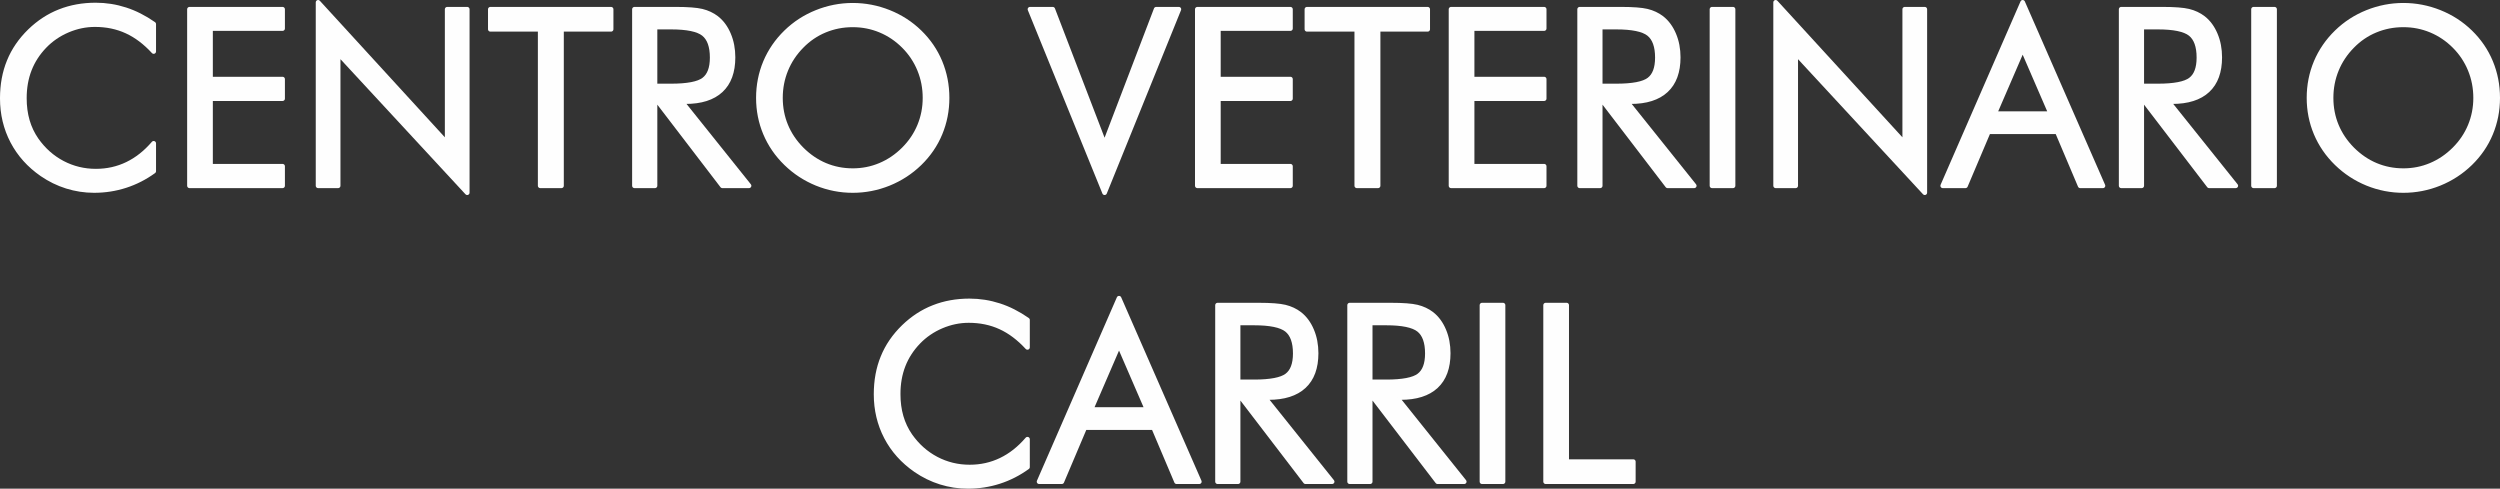
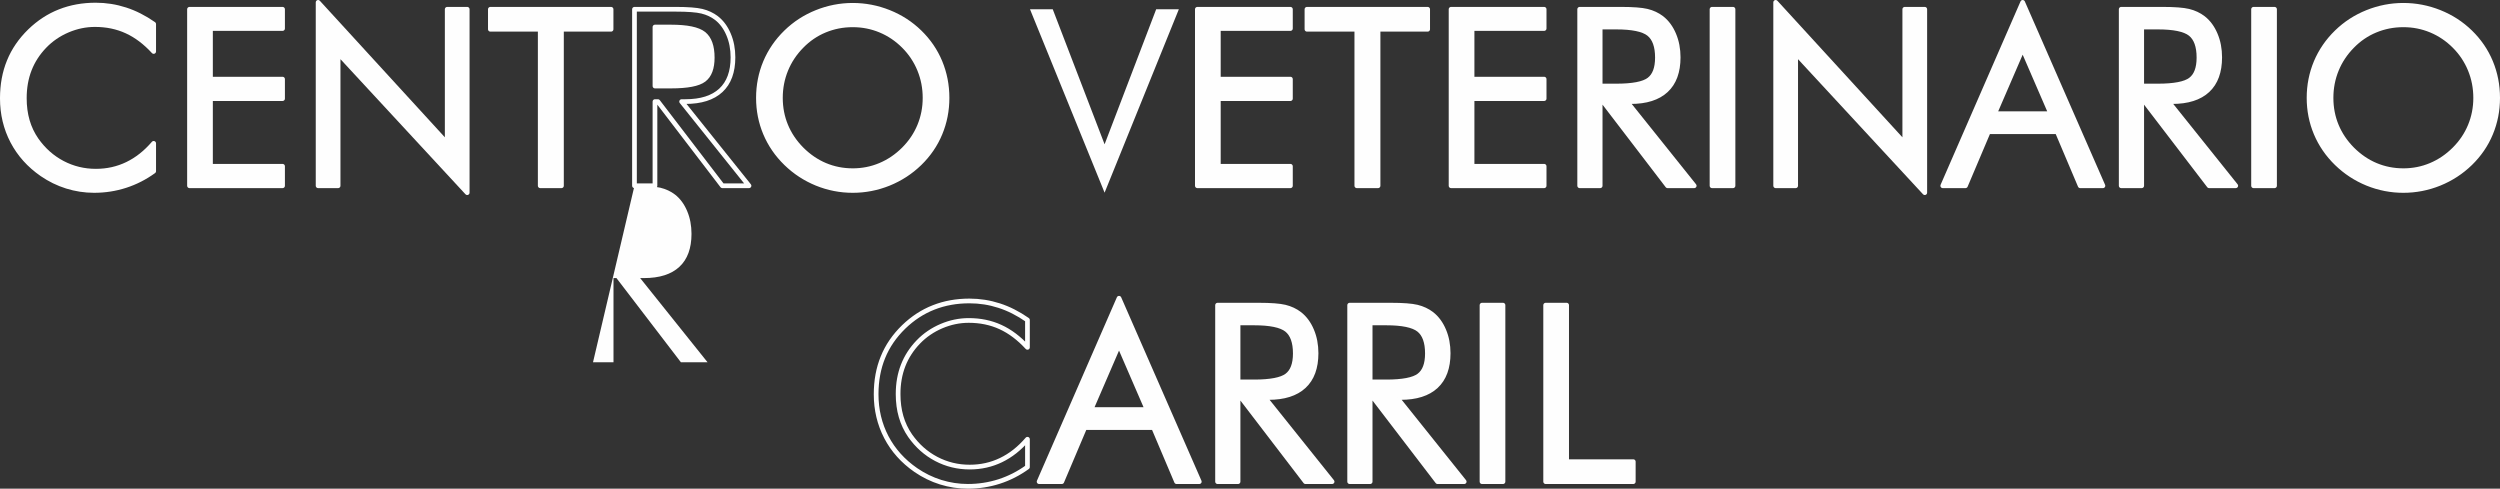
<svg xmlns="http://www.w3.org/2000/svg" xml:space="preserve" width="55.234mm" height="10.797mm" version="1.1" style="shape-rendering:geometricPrecision; text-rendering:geometricPrecision; image-rendering:optimizeQuality; fill-rule:evenodd; clip-rule:evenodd" viewBox="0 0 2051950 401103">
  <rect x="0" y="0" width="2051950" height="401103" fill="#333333" stroke="none" />
  <defs>
    <style type="text/css">
   
    .str0 {stroke:#FEFEFE;stroke-width:3863.58;stroke-linecap:round;stroke-linejoin:round}
    .fil0 {fill:none;fill-rule:nonzero}
    .fil1 {fill:#FEFEFE;fill-rule:nonzero}
   
  </style>
  </defs>
  <g id="Capa_x0020_1">
    <g>
      <path class="fil0 str0" d="M126131 42251c-6925,-7531 -14317,-13103 -22152,-16681 -7869,-3614 -16547,-5405 -26035,-5405 -7664,0 -15127,1553 -22424,4662 -7259,3106 -13608,7427 -18942,12966 -5536,5739 -9689,12155 -12460,19247 -2768,7092 -4154,14927 -4154,23501 0,6720 810,12935 2467,18608 1653,5673 4120,10870 7426,15633 5811,8240 12936,14589 21410,19047 8477,4454 17627,6683 27454,6683 9254,0 17828,-1924 25730,-5740 7935,-3815 15160,-9521 21680,-17118l0 22858c-7192,5201 -14927,9154 -23200,11821 -8273,2667 -16851,3982 -25696,3982 -7631,0 -15094,-1147 -22354,-3410 -7259,-2262 -14046,-5606 -20395,-9960 -10535,-7296 -18608,-16309 -24177,-26982 -5572,-10703 -8377,-22420 -8377,-35218 0,-11145 1857,-21309 5606,-30426 3715,-9150 9387,-17423 17055,-24886 7393,-7126 15566,-12460 24549,-15971 8979,-3544 18772,-5301 29374,-5301 8411,0 16513,1281 24348,3815 7869,2534 15599,6449 23267,11784l0 22491z" />
    </g>
    <g>
      <polygon id="1" class="fil0 str0" points="155539,152467 155539,7605 231923,7605 231923,23408 172762,23408 172762,64942 231923,64942 231923,80946 172762,80946 172762,136463 231923,136463 231923,152467 " />
    </g>
    <g>
      <polygon id="2" class="fil0 str0" points="261097,152467 261097,1932 367059,117654 367059,7605 383472,7605 383472,158139 277509,43636 277509,152467 " />
    </g>
    <g>
      <polygon id="3" class="fil0 str0" points="443406,152467 443406,24017 402481,24017 402481,7605 501553,7605 501553,24017 460829,24017 460829,152467 " />
    </g>
    <g>
      <path id="4" class="fil0 str0" d="M520767 152467l0 -144862 34036 0c9693,0 16818,538 21309,1619 4525,1115 8508,2972 11955,5606 4287,3344 7597,7869 9960,13508 2396,5639 3578,11888 3578,18742 0,11851 -3307,20901 -9927,27045 -6650,6182 -16342,9254 -29140,9254l-3072 0 55308 69088 -21881 0 -52879 -69088 -2430 0 0 69088 -16817 0zm16817 -130274l0 48421 13137 0c13470,0 22486,-1723 27045,-5201 4558,-3443 6820,-9488 6820,-18132 0,-9284 -2329,-15770 -7021,-19519 -4696,-3711 -13641,-5569 -26844,-5569l-13137 0z" />
    </g>
    <g>
      <path id="5" class="fil0 str0" d="M699903 140107c7902,0 15466,-1486 22587,-4491 7159,-3006 13612,-7393 19352,-13133 5672,-5676 9993,-12092 12965,-19284 2972,-7193 4458,-14823 4458,-22859 0,-8106 -1486,-15837 -4491,-23166 -3006,-7326 -7326,-13776 -12932,-19381 -5673,-5673 -12089,-9994 -19248,-12966 -7125,-2972 -14722,-4458 -22691,-4458 -8039,0 -15670,1486 -22862,4458 -7192,2972 -13541,7293 -19080,12966 -5673,5739 -9993,12222 -12965,19485 -2972,7259 -4458,14956 -4458,23062 0,8036 1452,15633 4391,22758 2938,7126 7292,13575 13032,19385 5810,5807 12259,10198 19318,13166 7088,2972 14652,4458 22624,4458zm77394 -59767c0,10365 -1924,20124 -5739,29274 -3819,9188 -9388,17323 -16718,24449 -7326,7125 -15770,12597 -25291,16479 -9555,3849 -19415,5773 -29646,5773 -10235,0 -20061,-1924 -29549,-5773 -9454,-3882 -17861,-9354 -25187,-16479 -7397,-7193 -13003,-15362 -16885,-24549 -3849,-9150 -5777,-18876 -5777,-29174 0,-10368 1928,-20128 5777,-29344 3882,-9184 9488,-17390 16885,-24582 7259,-7059 15632,-12494 25154,-16309 9488,-3816 19347,-5744 29582,-5744 10298,0 20191,1928 29746,5744 9525,3815 17932,9250 25191,16309 7330,7125 12899,15294 16718,24481 3815,9217 5739,19010 5739,29445z" />
    </g>
    <g>
-       <polygon id="6" class="fil0 str0" points="906624,158139 845404,7605 864076,7605 906624,118430 948967,7605 967572,7605 " />
-     </g>
+       </g>
    <g>
      <polygon id="7" class="fil0 str0" points="982766,152467 982766,7605 1059150,7605 1059150,23408 999989,23408 999989,64942 1059150,64942 1059150,80946 999989,80946 999989,136463 1059150,136463 1059150,152467 " />
    </g>
    <g>
      <polygon id="8" class="fil0 str0" points="1113649,152467 1113649,24017 1072724,24017 1072724,7605 1171795,7605 1171795,24017 1131072,24017 1131072,152467 " />
    </g>
    <g>
      <polygon id="9" class="fil0 str0" points="1191009,152467 1191009,7605 1267393,7605 1267393,23408 1208232,23408 1208232,64942 1267393,64942 1267393,80946 1208232,80946 1208232,136463 1267393,136463 1267393,152467 " />
    </g>
    <g>
      <path id="10" class="fil0 str0" d="M1296567 152467l0 -144862 34037 0c9692,0 16817,538 21309,1619 4525,1115 8507,2972 11955,5606 4287,3344 7597,7869 9960,13508 2396,5639 3577,11888 3577,18742 0,11851 -3306,20901 -9926,27045 -6650,6182 -16343,9254 -29141,9254l-3072 0 55309 69088 -21882 0 -52879 -69088 -2429 0 0 69088 -16818 0zm16818 -130274l0 48421 13136 0c13470,0 22487,-1723 27045,-5201 4558,-3443 6821,-9488 6821,-18132 0,-9284 -2330,-15770 -7022,-19519 -4695,-3711 -13641,-5569 -26844,-5569l-13136 0z" />
    </g>
    <g>
      <polygon id="11" class="fil0 str0" points="1405197,152467 1405197,7605 1422416,7605 1422416,152467 " />
    </g>
    <g>
      <polygon id="12" class="fil0 str0" points="1457433,152467 1457433,1932 1563396,117654 1563396,7605 1579809,7605 1579809,158139 1473846,43636 1473846,152467 " />
    </g>
    <g>
      <path id="13" class="fil0 str0" d="M1660171 40022l-23029 53284 46096 0 -23067 -53284zm0 -38090l65882 150535 -18672 0 -18809 -44372 -56560 0 -18809 44372 -18638 0 65606 -150535z" />
    </g>
    <g>
      <path id="14" class="fil0 str0" d="M1741046 152467l0 -144862 34037 0c9692,0 16818,538 21309,1619 4525,1115 8508,2972 11955,5606 4287,3344 7597,7869 9960,13508 2396,5639 3577,11888 3577,18742 0,11851 -3306,20901 -9926,27045 -6650,6182 -16342,9254 -29140,9254l-3073 0 55309 69088 -21881 0 -52879 -69088 -2430 0 0 69088 -16818 0zm16818 -130274l0 48421 13136 0c13471,0 22487,-1723 27045,-5201 4559,-3443 6821,-9488 6821,-18132 0,-9284 -2329,-15770 -7021,-19519 -4696,-3711 -13642,-5569 -26845,-5569l-13136 0z" />
    </g>
    <g>
      <polygon id="15" class="fil0 str0" points="1849676,152467 1849676,7605 1866895,7605 1866895,152467 " />
    </g>
    <g>
      <path id="16" class="fil0 str0" d="M1972624 140107c7901,0 15465,-1486 22587,-4491 7159,-3006 13612,-7393 19351,-13133 5673,-5676 9993,-12092 12965,-19284 2972,-7193 4458,-14823 4458,-22859 0,-8106 -1486,-15837 -4491,-23166 -3005,-7326 -7326,-13776 -12932,-19381 -5673,-5673 -12088,-9994 -19247,-12966 -7126,-2972 -14723,-4458 -22691,-4458 -8040,0 -15670,1486 -22862,4458 -7193,2972 -13541,7293 -19080,12966 -5673,5739 -9994,12222 -12966,19485 -2972,7259 -4458,14956 -4458,23062 0,8036 1453,15633 4391,22758 2939,7126 7293,13575 13033,19385 5810,5807 12259,10198 19317,13166 7089,2972 14652,4458 22625,4458zm77394 -59767c0,10365 -1924,20124 -5740,29274 -3819,9188 -9387,17323 -16717,24449 -7326,7125 -15770,12597 -25292,16479 -9555,3849 -19414,5773 -29645,5773 -10235,0 -20061,-1924 -29549,-5773 -9455,-3882 -17862,-9354 -25188,-16479 -7396,-7193 -13002,-15362 -16884,-24549 -3849,-9150 -5777,-18876 -5777,-29174 0,-10368 1928,-20128 5777,-29344 3882,-9184 9488,-17390 16884,-24582 7259,-7059 15633,-12494 25154,-16309 9488,-3816 19348,-5744 29583,-5744 10298,0 20191,1928 29746,5744 9525,3815 17932,9250 25191,16309 7330,7125 12898,15294 16717,24481 3816,9217 5740,19010 5740,29445z" />
    </g>
    <g>
      <path id="17" class="fil0 str0" d="M843313 285107c-6925,-7531 -14318,-13103 -22153,-16681 -7868,-3614 -16546,-5405 -26034,-5405 -7664,0 -15128,1553 -22424,4662 -7259,3106 -13608,7427 -18943,12966 -5535,5739 -9688,12155 -12460,19247 -2767,7092 -4153,14927 -4153,23501 0,6720 810,12935 2467,18608 1653,5673 4120,10870 7426,15633 5810,8240 12936,14589 21409,19047 8478,4454 17628,6683 27454,6683 9254,0 17828,-1924 25730,-5740 7935,-3815 15161,-9521 21681,-17118l0 22858c-7192,5201 -14927,9154 -23200,11821 -8274,2667 -16851,3982 -25697,3982 -7630,0 -15094,-1147 -22353,-3410 -7259,-2262 -14046,-5606 -20395,-9960 -10536,-7296 -18609,-16309 -24177,-26982 -5573,-10703 -8378,-22420 -8378,-35218 0,-11145 1858,-21309 5606,-30426 3715,-9150 9388,-17423 17056,-24886 7393,-7126 15566,-12460 24548,-15971 8980,-3544 18772,-5301 29375,-5301 8411,0 16513,1281 24348,3815 7868,2534 15599,6449 23267,11784l0 22491z" />
    </g>
    <g>
      <path id="18" class="fil0 str0" d="M918474 282878l-23029 53284 46096 0 -23067 -53284zm0 -38090l65882 150535 -18672 0 -18809 -44372 -56560 0 -18809 44372 -18638 0 65606 -150535z" />
    </g>
    <g>
      <path id="19" class="fil0 str0" d="M999350 395323l0 -144862 34036 0c9693,0 16818,538 21309,1619 4525,1115 8508,2972 11955,5606 4287,3344 7597,7869 9960,13508 2396,5639 3578,11888 3578,18742 0,11851 -3307,20901 -9927,27045 -6650,6182 -16342,9254 -29140,9254l-3072 0 55308 69088 -21881 0 -52879 -69088 -2430 0 0 69088 -16817 0zm16817 -130274l0 48421 13137 0c13470,0 22486,-1723 27045,-5201 4558,-3443 6820,-9488 6820,-18132 0,-9284 -2329,-15770 -7021,-19519 -4696,-3711 -13641,-5569 -26844,-5569l-13137 0z" />
    </g>
    <g>
      <path id="20" class="fil0 str0" d="M1107775 395323l0 -144862 34037 0c9692,0 16818,538 21309,1619 4525,1115 8507,2972 11955,5606 4287,3344 7597,7869 9960,13508 2396,5639 3577,11888 3577,18742 0,11851 -3306,20901 -9926,27045 -6650,6182 -16342,9254 -29141,9254l-3072 0 55309 69088 -21881 0 -52880 -69088 -2429 0 0 69088 -16818 0zm16818 -130274l0 48421 13136 0c13471,0 22487,-1723 27045,-5201 4558,-3443 6821,-9488 6821,-18132 0,-9284 -2329,-15770 -7021,-19519 -4696,-3711 -13642,-5569 -26845,-5569l-13136 0z" />
    </g>
    <g>
      <polygon id="21" class="fil0 str0" points="1216405,395323 1216405,250461 1233624,250461 1233624,395323 " />
    </g>
    <g>
      <polygon id="22" class="fil0 str0" points="1268641,395323 1268641,250461 1285864,250461 1285864,378914 1340567,378914 1340567,395323 " />
    </g>
    <path id="23" class="fil1" d="M126131 42251c-6925,-7531 -14317,-13103 -22152,-16681 -7869,-3614 -16547,-5405 -26035,-5405 -7664,0 -15127,1553 -22424,4662 -7259,3106 -13608,7427 -18942,12966 -5536,5739 -9689,12155 -12460,19247 -2768,7092 -4154,14927 -4154,23501 0,6720 810,12935 2467,18608 1653,5673 4120,10870 7426,15633 5811,8240 12936,14589 21410,19047 8477,4454 17627,6683 27454,6683 9254,0 17828,-1924 25730,-5740 7935,-3815 15160,-9521 21680,-17118l0 22858c-7192,5201 -14927,9154 -23200,11821 -8273,2667 -16851,3982 -25696,3982 -7631,0 -15094,-1147 -22354,-3410 -7259,-2262 -14046,-5606 -20395,-9960 -10535,-7296 -18608,-16309 -24177,-26982 -5572,-10703 -8377,-22420 -8377,-35218 0,-11145 1857,-21309 5606,-30426 3715,-9150 9387,-17423 17055,-24886 7393,-7126 15566,-12460 24549,-15971 8979,-3544 18772,-5301 29374,-5301 8411,0 16513,1281 24348,3815 7869,2534 15599,6449 23267,11784l0 22491z" />
    <polygon id="24" class="fil1" points="155539,152467 155539,7605 231923,7605 231923,23408 172762,23408 172762,64942 231923,64942 231923,80946 172762,80946 172762,136463 231923,136463 231923,152467 " />
    <polygon id="25" class="fil1" points="261097,152467 261097,1932 367059,117654 367059,7605 383472,7605 383472,158139 277509,43636 277509,152467 " />
    <polygon id="26" class="fil1" points="443406,152467 443406,24017 402481,24017 402481,7605 501553,7605 501553,24017 460829,24017 460829,152467 " />
-     <path id="27" class="fil1" d="M520767 152467l0 -144862 34036 0c9693,0 16818,538 21309,1619 4525,1115 8508,2972 11955,5606 4287,3344 7597,7869 9960,13508 2396,5639 3578,11888 3578,18742 0,11851 -3307,20901 -9927,27045 -6650,6182 -16342,9254 -29140,9254l-3072 0 55308 69088 -21881 0 -52879 -69088 -2430 0 0 69088 -16817 0zm16817 -130274l0 48421 13137 0c13470,0 22486,-1723 27045,-5201 4558,-3443 6820,-9488 6820,-18132 0,-9284 -2329,-15770 -7021,-19519 -4696,-3711 -13641,-5569 -26844,-5569l-13137 0z" />
+     <path id="27" class="fil1" d="M520767 152467c9693,0 16818,538 21309,1619 4525,1115 8508,2972 11955,5606 4287,3344 7597,7869 9960,13508 2396,5639 3578,11888 3578,18742 0,11851 -3307,20901 -9927,27045 -6650,6182 -16342,9254 -29140,9254l-3072 0 55308 69088 -21881 0 -52879 -69088 -2430 0 0 69088 -16817 0zm16817 -130274l0 48421 13137 0c13470,0 22486,-1723 27045,-5201 4558,-3443 6820,-9488 6820,-18132 0,-9284 -2329,-15770 -7021,-19519 -4696,-3711 -13641,-5569 -26844,-5569l-13137 0z" />
    <path id="28" class="fil1" d="M699903 140107c7902,0 15466,-1486 22587,-4491 7159,-3006 13612,-7393 19352,-13133 5672,-5676 9993,-12092 12965,-19284 2972,-7193 4458,-14823 4458,-22859 0,-8106 -1486,-15837 -4491,-23166 -3006,-7326 -7326,-13776 -12932,-19381 -5673,-5673 -12089,-9994 -19248,-12966 -7125,-2972 -14722,-4458 -22691,-4458 -8039,0 -15670,1486 -22862,4458 -7192,2972 -13541,7293 -19080,12966 -5673,5739 -9993,12222 -12965,19485 -2972,7259 -4458,14956 -4458,23062 0,8036 1452,15633 4391,22758 2938,7126 7292,13575 13032,19385 5810,5807 12259,10198 19318,13166 7088,2972 14652,4458 22624,4458zm77394 -59767c0,10365 -1924,20124 -5739,29274 -3819,9188 -9388,17323 -16718,24449 -7326,7125 -15770,12597 -25291,16479 -9555,3849 -19415,5773 -29646,5773 -10235,0 -20061,-1924 -29549,-5773 -9454,-3882 -17861,-9354 -25187,-16479 -7397,-7193 -13003,-15362 -16885,-24549 -3849,-9150 -5777,-18876 -5777,-29174 0,-10368 1928,-20128 5777,-29344 3882,-9184 9488,-17390 16885,-24582 7259,-7059 15632,-12494 25154,-16309 9488,-3816 19347,-5744 29582,-5744 10298,0 20191,1928 29746,5744 9525,3815 17932,9250 25191,16309 7330,7125 12899,15294 16718,24481 3815,9217 5739,19010 5739,29445z" />
    <polygon id="29" class="fil1" points="906624,158139 845404,7605 864076,7605 906624,118430 948967,7605 967572,7605 " />
    <polygon id="30" class="fil1" points="982766,152467 982766,7605 1059150,7605 1059150,23408 999989,23408 999989,64942 1059150,64942 1059150,80946 999989,80946 999989,136463 1059150,136463 1059150,152467 " />
    <polygon id="31" class="fil1" points="1113649,152467 1113649,24017 1072724,24017 1072724,7605 1171795,7605 1171795,24017 1131072,24017 1131072,152467 " />
    <polygon id="32" class="fil1" points="1191009,152467 1191009,7605 1267393,7605 1267393,23408 1208232,23408 1208232,64942 1267393,64942 1267393,80946 1208232,80946 1208232,136463 1267393,136463 1267393,152467 " />
    <path id="33" class="fil1" d="M1296567 152467l0 -144862 34037 0c9692,0 16817,538 21309,1619 4525,1115 8507,2972 11955,5606 4287,3344 7597,7869 9960,13508 2396,5639 3577,11888 3577,18742 0,11851 -3306,20901 -9926,27045 -6650,6182 -16343,9254 -29141,9254l-3072 0 55309 69088 -21882 0 -52879 -69088 -2429 0 0 69088 -16818 0zm16818 -130274l0 48421 13136 0c13470,0 22487,-1723 27045,-5201 4558,-3443 6821,-9488 6821,-18132 0,-9284 -2330,-15770 -7022,-19519 -4695,-3711 -13641,-5569 -26844,-5569l-13136 0z" />
    <polygon id="34" class="fil1" points="1405197,152467 1405197,7605 1422416,7605 1422416,152467 " />
    <polygon id="35" class="fil1" points="1457433,152467 1457433,1932 1563396,117654 1563396,7605 1579809,7605 1579809,158139 1473846,43636 1473846,152467 " />
    <path id="36" class="fil1" d="M1660171 40022l-23029 53284 46096 0 -23067 -53284zm0 -38090l65882 150535 -18672 0 -18809 -44372 -56560 0 -18809 44372 -18638 0 65606 -150535z" />
    <path id="37" class="fil1" d="M1741046 152467l0 -144862 34037 0c9692,0 16818,538 21309,1619 4525,1115 8508,2972 11955,5606 4287,3344 7597,7869 9960,13508 2396,5639 3577,11888 3577,18742 0,11851 -3306,20901 -9926,27045 -6650,6182 -16342,9254 -29140,9254l-3073 0 55309 69088 -21881 0 -52879 -69088 -2430 0 0 69088 -16818 0zm16818 -130274l0 48421 13136 0c13471,0 22487,-1723 27045,-5201 4559,-3443 6821,-9488 6821,-18132 0,-9284 -2329,-15770 -7021,-19519 -4696,-3711 -13642,-5569 -26845,-5569l-13136 0z" />
    <polygon id="38" class="fil1" points="1849676,152467 1849676,7605 1866895,7605 1866895,152467 " />
    <path id="39" class="fil1" d="M1972624 140107c7901,0 15465,-1486 22587,-4491 7159,-3006 13612,-7393 19351,-13133 5673,-5676 9993,-12092 12965,-19284 2972,-7193 4458,-14823 4458,-22859 0,-8106 -1486,-15837 -4491,-23166 -3005,-7326 -7326,-13776 -12932,-19381 -5673,-5673 -12088,-9994 -19247,-12966 -7126,-2972 -14723,-4458 -22691,-4458 -8040,0 -15670,1486 -22862,4458 -7193,2972 -13541,7293 -19080,12966 -5673,5739 -9994,12222 -12966,19485 -2972,7259 -4458,14956 -4458,23062 0,8036 1453,15633 4391,22758 2939,7126 7293,13575 13033,19385 5810,5807 12259,10198 19317,13166 7089,2972 14652,4458 22625,4458zm77394 -59767c0,10365 -1924,20124 -5740,29274 -3819,9188 -9387,17323 -16717,24449 -7326,7125 -15770,12597 -25292,16479 -9555,3849 -19414,5773 -29645,5773 -10235,0 -20061,-1924 -29549,-5773 -9455,-3882 -17862,-9354 -25188,-16479 -7396,-7193 -13002,-15362 -16884,-24549 -3849,-9150 -5777,-18876 -5777,-29174 0,-10368 1928,-20128 5777,-29344 3882,-9184 9488,-17390 16884,-24582 7259,-7059 15633,-12494 25154,-16309 9488,-3816 19348,-5744 29583,-5744 10298,0 20191,1928 29746,5744 9525,3815 17932,9250 25191,16309 7330,7125 12898,15294 16717,24481 3816,9217 5740,19010 5740,29445z" />
-     <path id="40" class="fil1" d="M843313 285107c-6925,-7531 -14318,-13103 -22153,-16681 -7868,-3614 -16546,-5405 -26034,-5405 -7664,0 -15128,1553 -22424,4662 -7259,3106 -13608,7427 -18943,12966 -5535,5739 -9688,12155 -12460,19247 -2767,7092 -4153,14927 -4153,23501 0,6720 810,12935 2467,18608 1653,5673 4120,10870 7426,15633 5810,8240 12936,14589 21409,19047 8478,4454 17628,6683 27454,6683 9254,0 17828,-1924 25730,-5740 7935,-3815 15161,-9521 21681,-17118l0 22858c-7192,5201 -14927,9154 -23200,11821 -8274,2667 -16851,3982 -25697,3982 -7630,0 -15094,-1147 -22353,-3410 -7259,-2262 -14046,-5606 -20395,-9960 -10536,-7296 -18609,-16309 -24177,-26982 -5573,-10703 -8378,-22420 -8378,-35218 0,-11145 1858,-21309 5606,-30426 3715,-9150 9388,-17423 17056,-24886 7393,-7126 15566,-12460 24548,-15971 8980,-3544 18772,-5301 29375,-5301 8411,0 16513,1281 24348,3815 7868,2534 15599,6449 23267,11784l0 22491z" />
    <path id="41" class="fil1" d="M918474 282878l-23029 53284 46096 0 -23067 -53284zm0 -38090l65882 150535 -18672 0 -18809 -44372 -56560 0 -18809 44372 -18638 0 65606 -150535z" />
    <path id="42" class="fil1" d="M999350 395323l0 -144862 34036 0c9693,0 16818,538 21309,1619 4525,1115 8508,2972 11955,5606 4287,3344 7597,7869 9960,13508 2396,5639 3578,11888 3578,18742 0,11851 -3307,20901 -9927,27045 -6650,6182 -16342,9254 -29140,9254l-3072 0 55308 69088 -21881 0 -52879 -69088 -2430 0 0 69088 -16817 0zm16817 -130274l0 48421 13137 0c13470,0 22486,-1723 27045,-5201 4558,-3443 6820,-9488 6820,-18132 0,-9284 -2329,-15770 -7021,-19519 -4696,-3711 -13641,-5569 -26844,-5569l-13137 0z" />
    <path id="43" class="fil1" d="M1107775 395323l0 -144862 34037 0c9692,0 16818,538 21309,1619 4525,1115 8507,2972 11955,5606 4287,3344 7597,7869 9960,13508 2396,5639 3577,11888 3577,18742 0,11851 -3306,20901 -9926,27045 -6650,6182 -16342,9254 -29141,9254l-3072 0 55309 69088 -21881 0 -52880 -69088 -2429 0 0 69088 -16818 0zm16818 -130274l0 48421 13136 0c13471,0 22487,-1723 27045,-5201 4558,-3443 6821,-9488 6821,-18132 0,-9284 -2329,-15770 -7021,-19519 -4696,-3711 -13642,-5569 -26845,-5569l-13136 0z" />
    <polygon id="44" class="fil1" points="1216405,395323 1216405,250461 1233624,250461 1233624,395323 " />
    <polygon id="45" class="fil1" points="1268641,395323 1268641,250461 1285864,250461 1285864,378914 1340567,378914 1340567,395323 " />
  </g>
</svg>